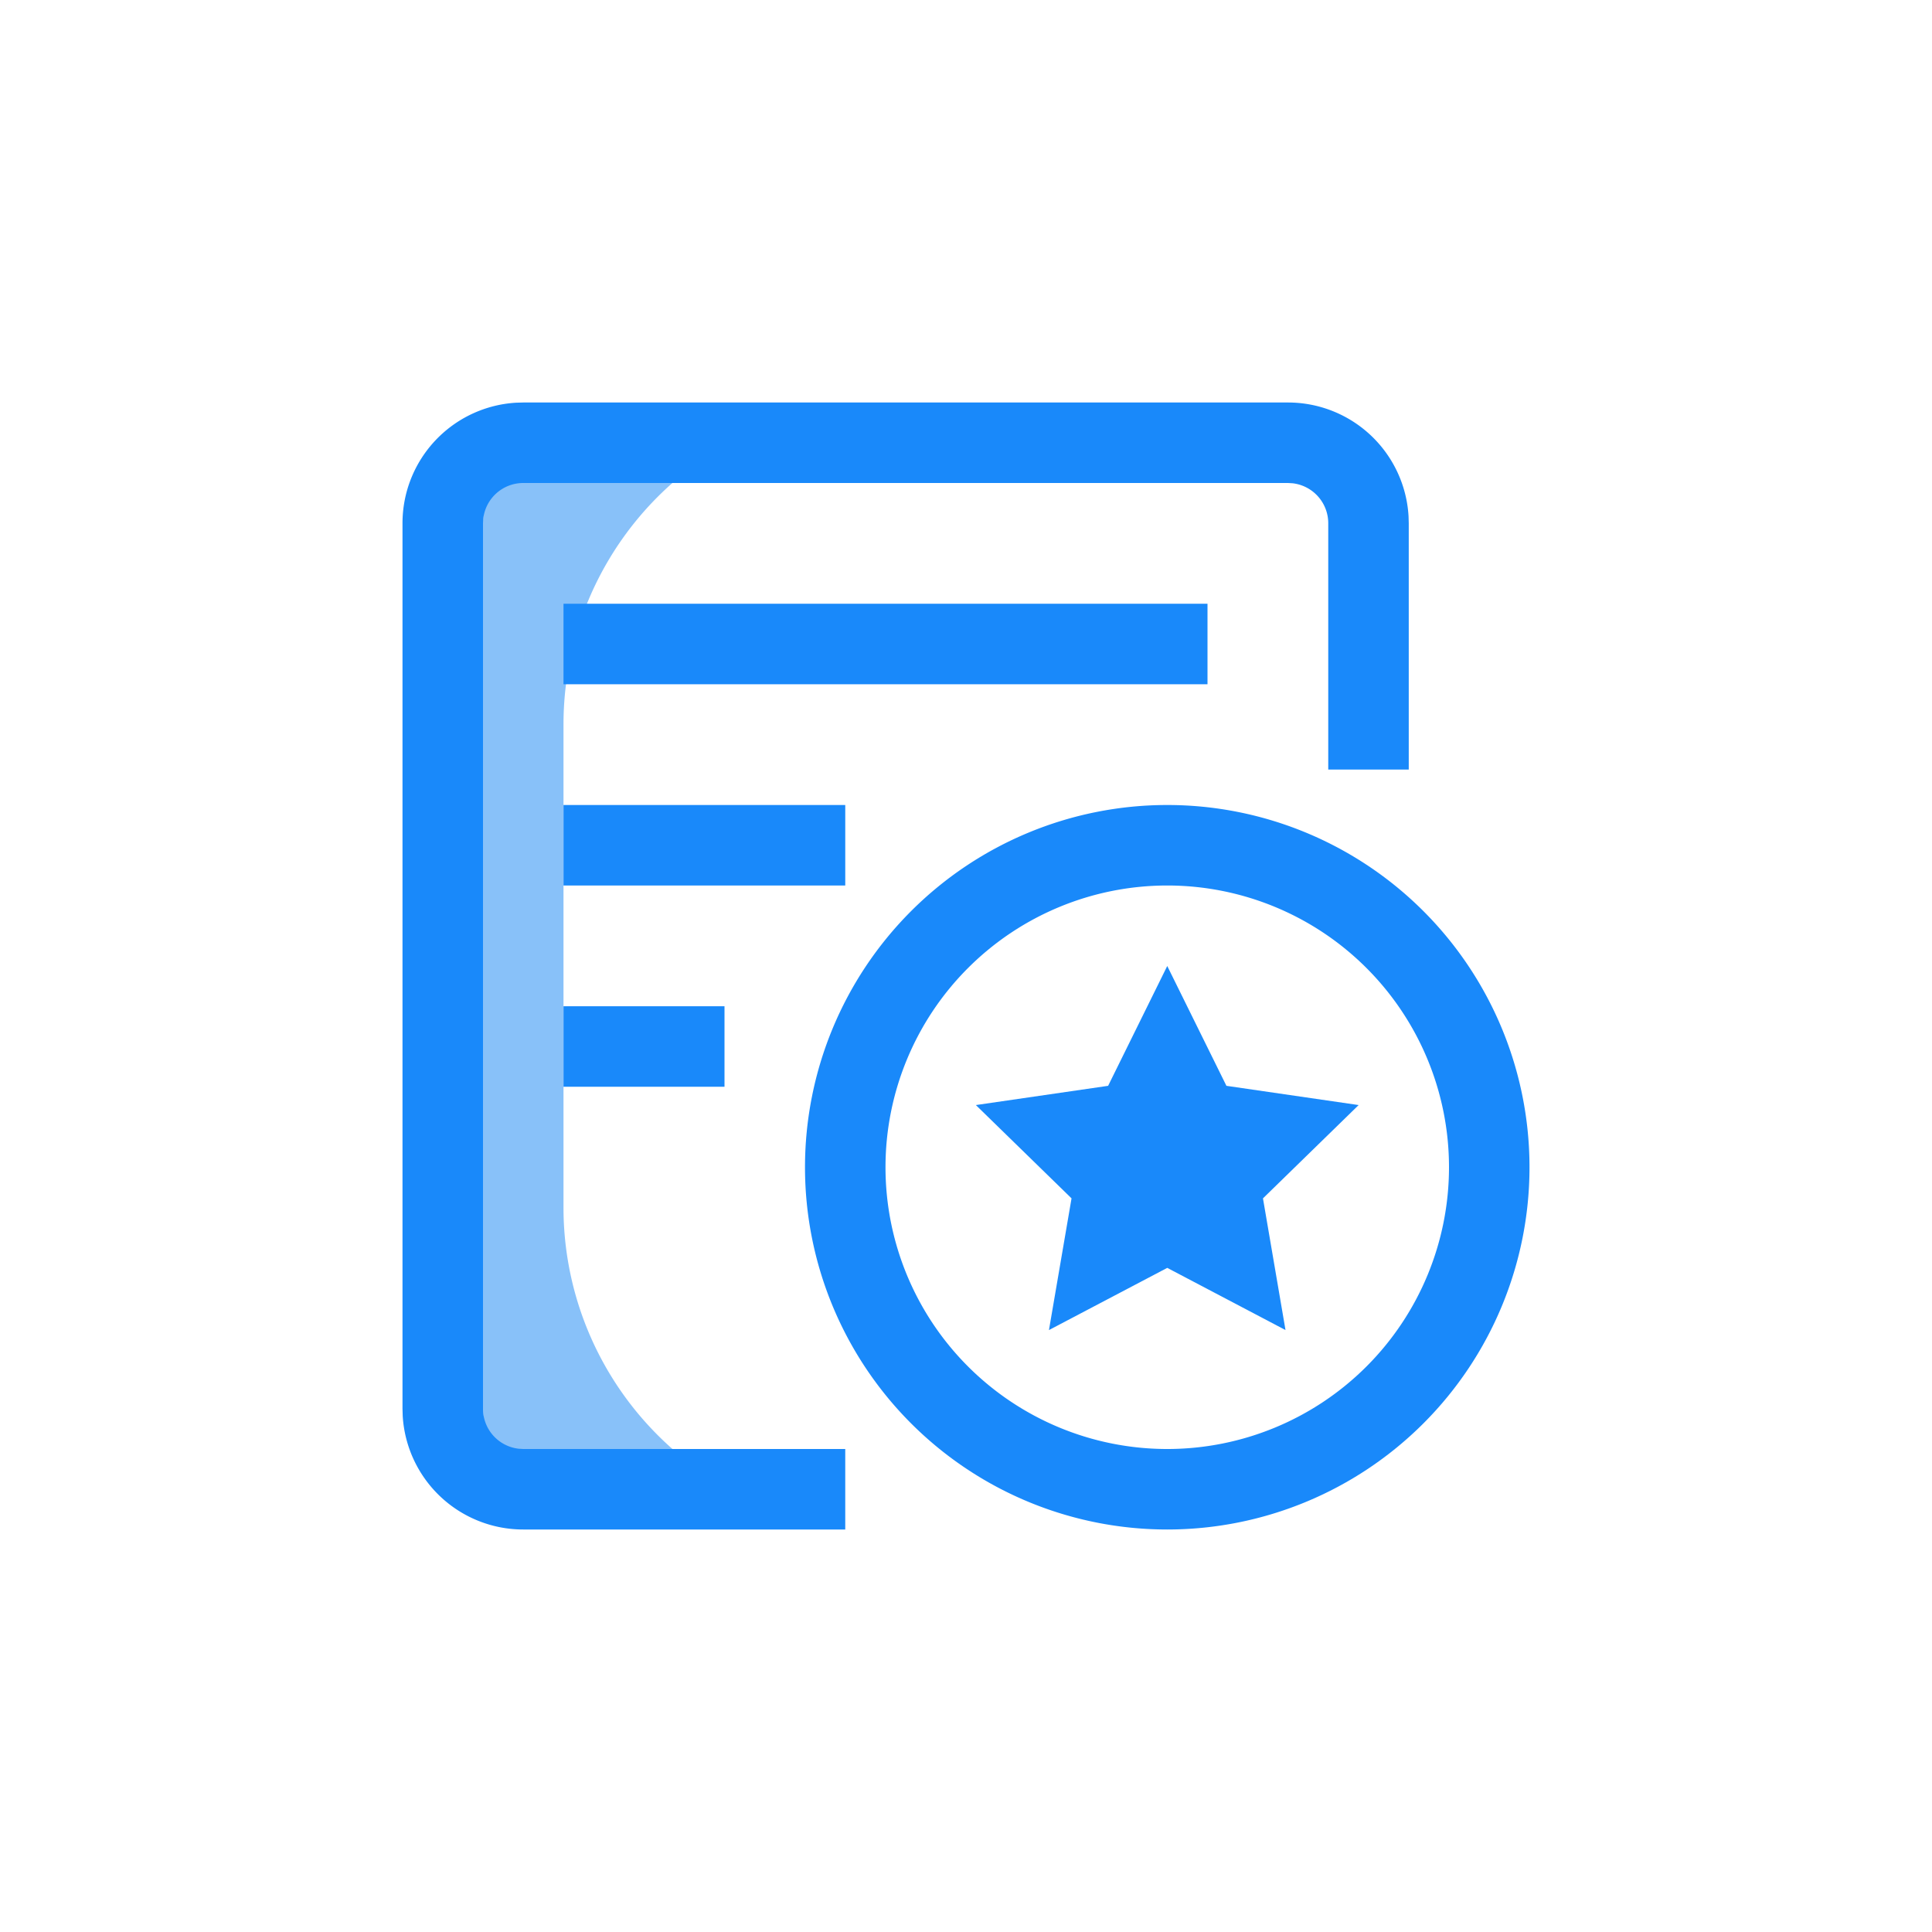
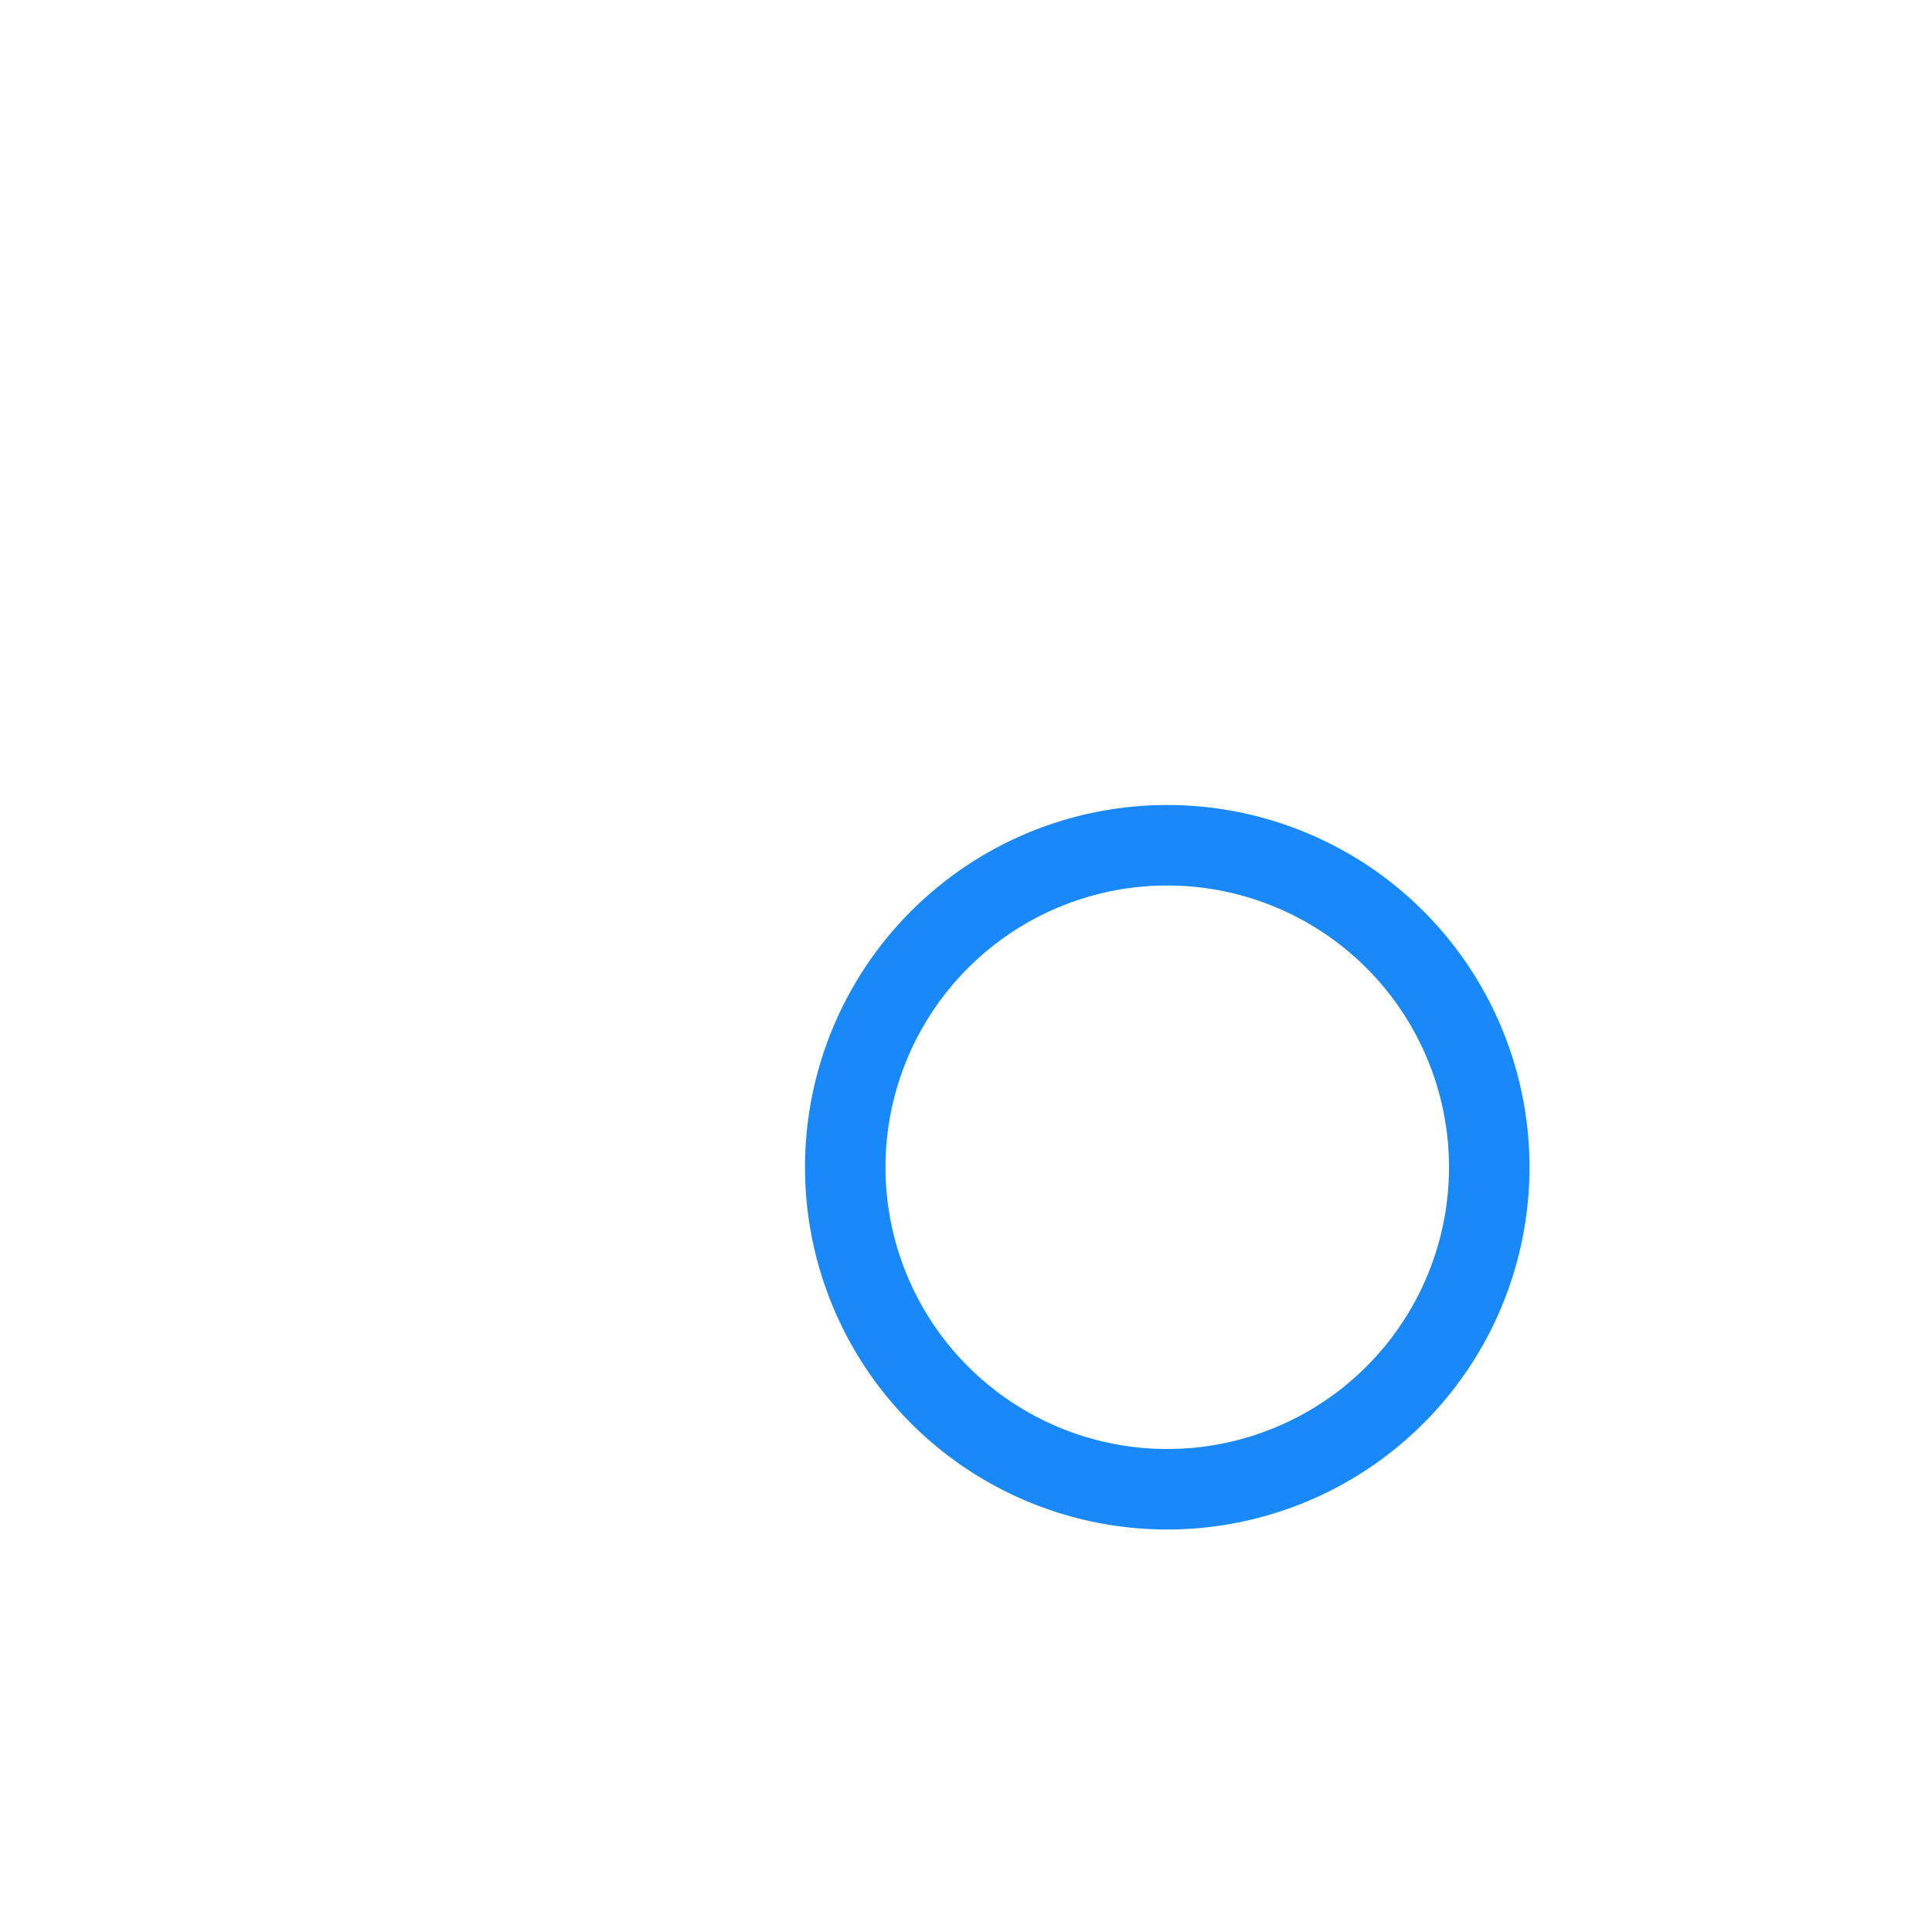
<svg xmlns="http://www.w3.org/2000/svg" class="icon" width="200px" height="200.00px" viewBox="0 0 1024 1024" version="1.1">
-   <path d="M386.624 234.667A170.624 170.624 0 0 0 298.667 384v256a170.624 170.624 0 0 0 88 149.333H298.667a42.667 42.667 0 0 1-42.667-42.667V277.333a42.667 42.667 0 0 1 42.667-42.667z" fill="#88C1F9" />
-   <path d="M640 320v42.667H298.667v-42.667zM448 426.667v42.667h-149.333v-42.667zM384 533.333v42.667h-85.333v-42.667z" fill="#1989FA" />
-   <path d="M277.333 810.667a64 64 0 0 1-63.893-60.245L213.333 746.667V277.333a64 64 0 0 1 60.245-63.893L277.333 213.333h405.333a64 64 0 0 1 63.893 60.245L746.667 277.333v130.539h-42.667V277.333a21.333 21.333 0 0 0-18.837-21.184L682.667 256H277.333a21.333 21.333 0 0 0-21.184 18.837L256 277.333v469.333a21.333 21.333 0 0 0 18.837 21.184L277.333 768h170.667v42.667h-170.667z" fill="#1989FA" />
  <path d="M618.667 426.667a192 192 0 1 0 0 384 192 192 0 0 0 0-384z m0 42.667a149.333 149.333 0 1 1 0 298.667 149.333 149.333 0 0 1 0-298.667z" fill="#1989FA" />
-   <path d="M618.667 672l-62.699 32.96 11.968-69.803-50.709-49.451 70.101-10.197L618.667 512l31.36 63.509 70.08 10.197-50.709 49.451 11.947 69.803z" fill="#1989FA" />
</svg>